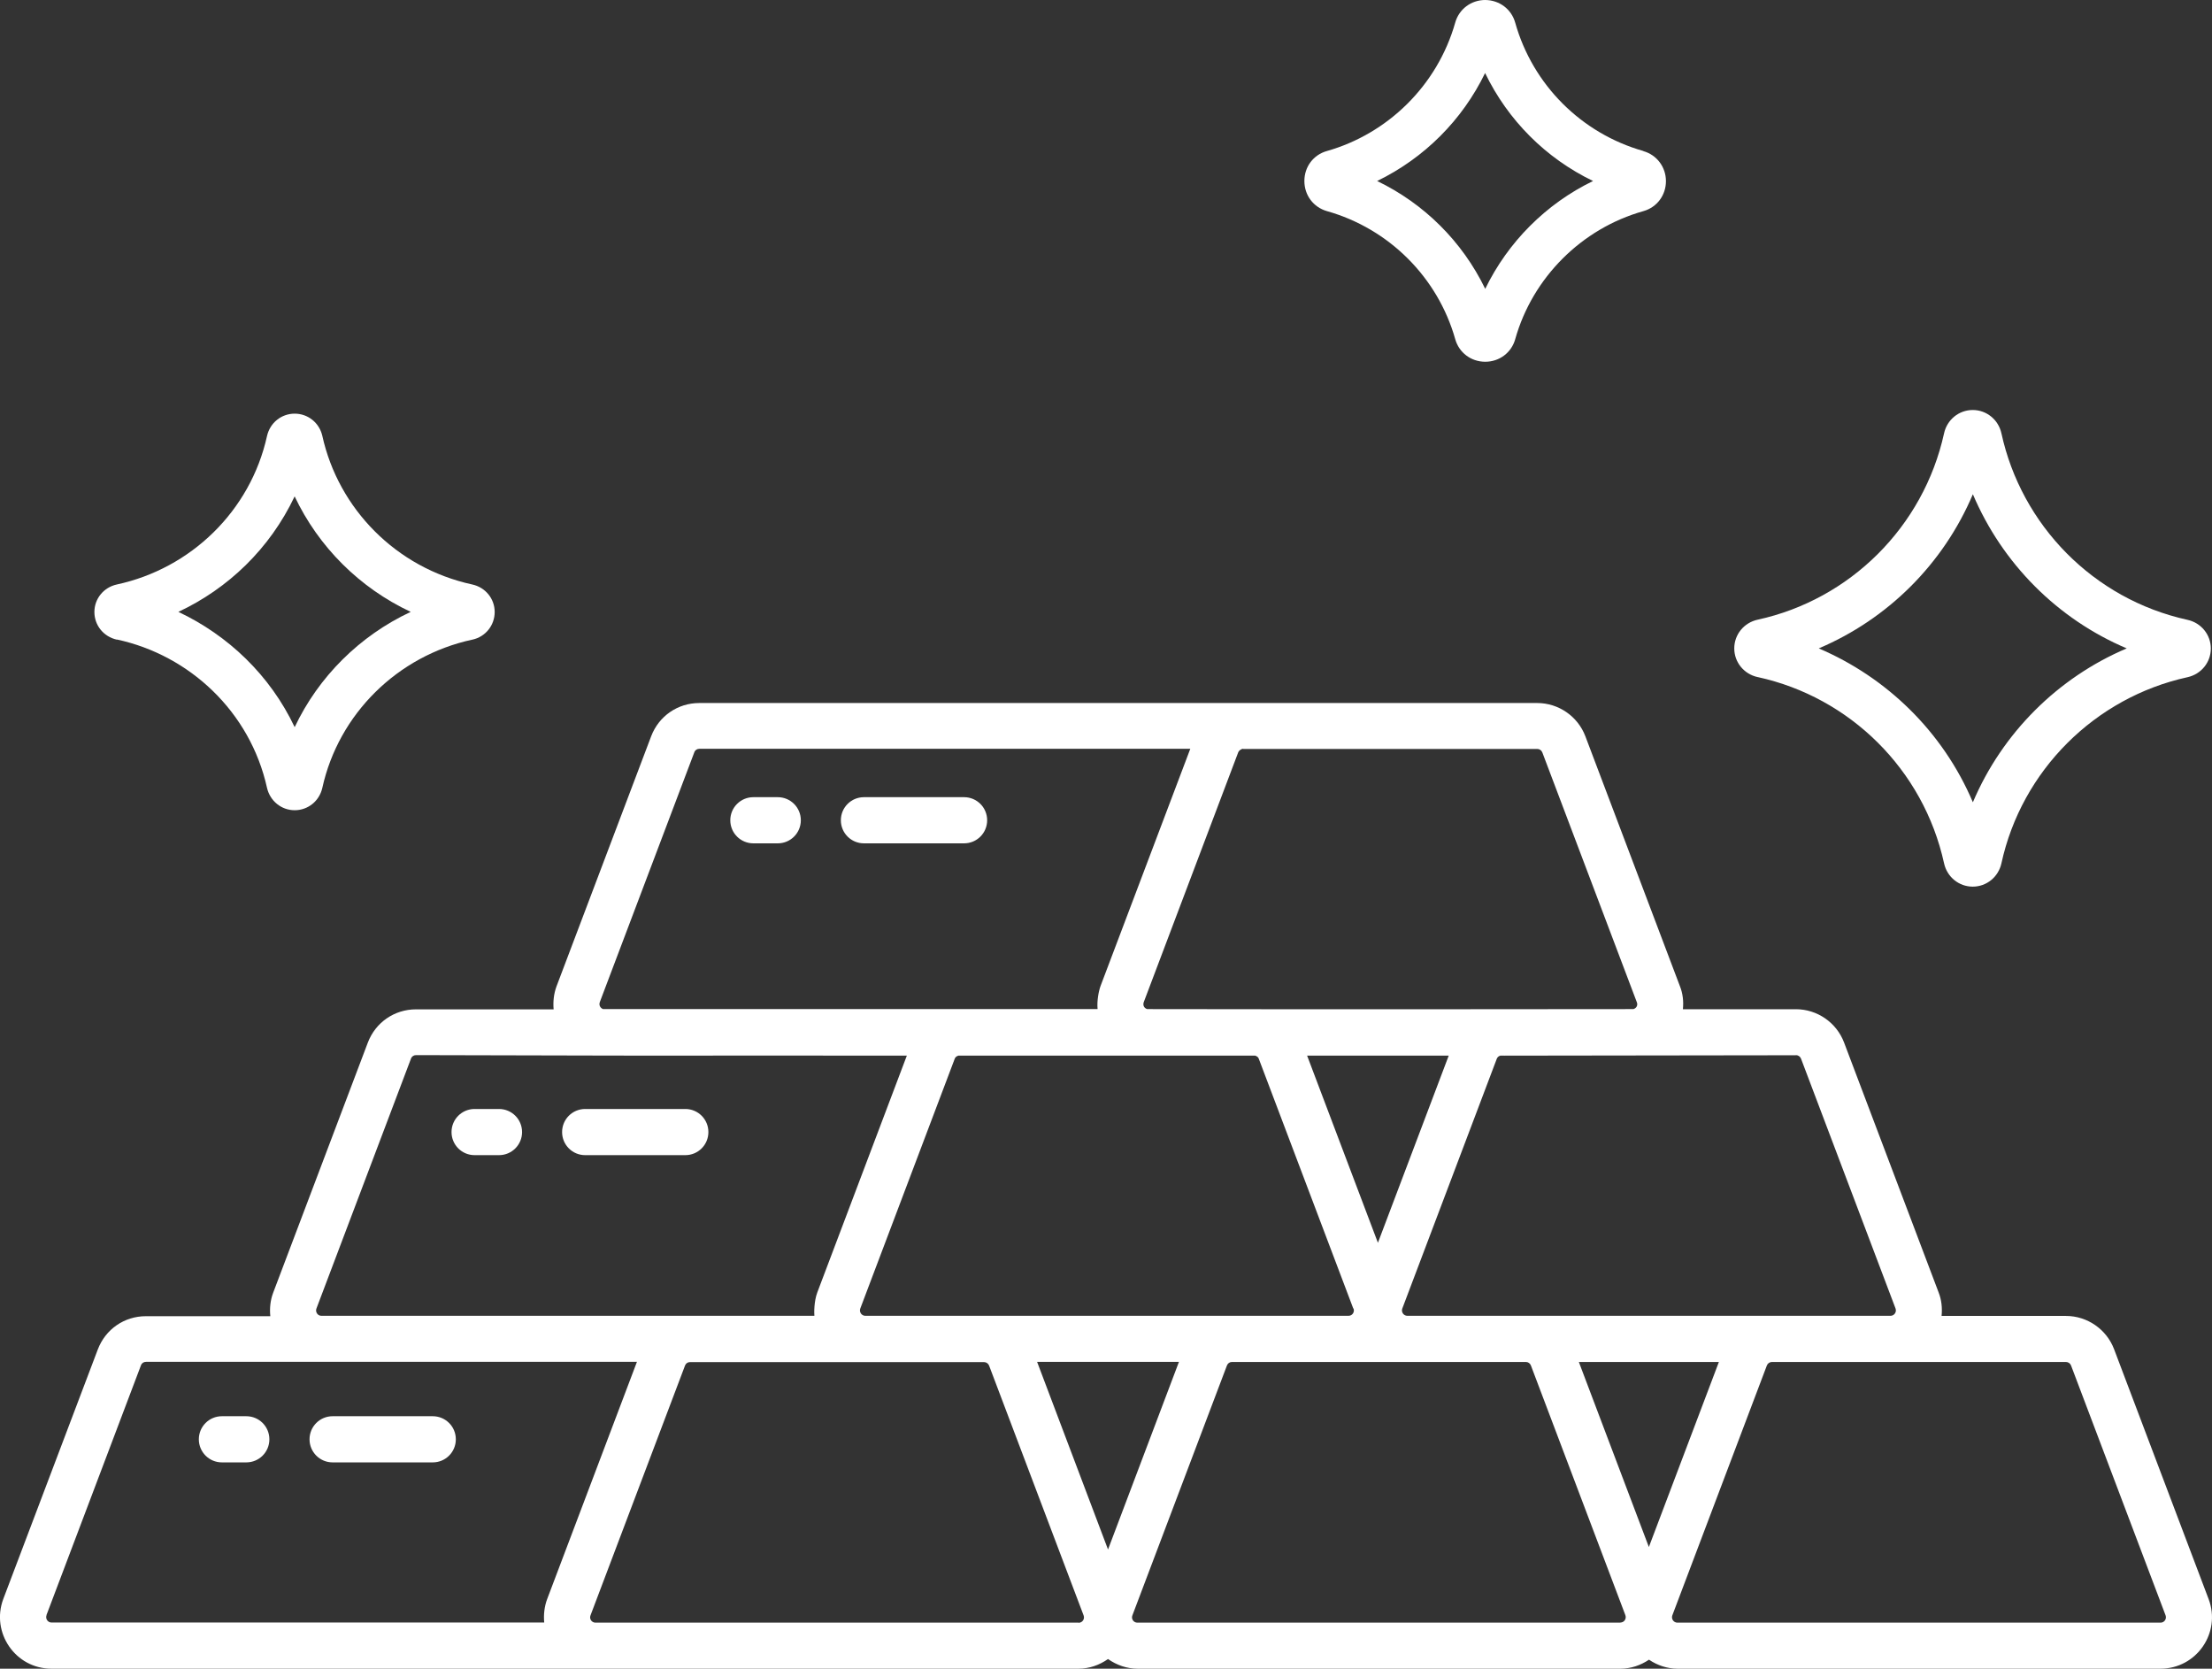
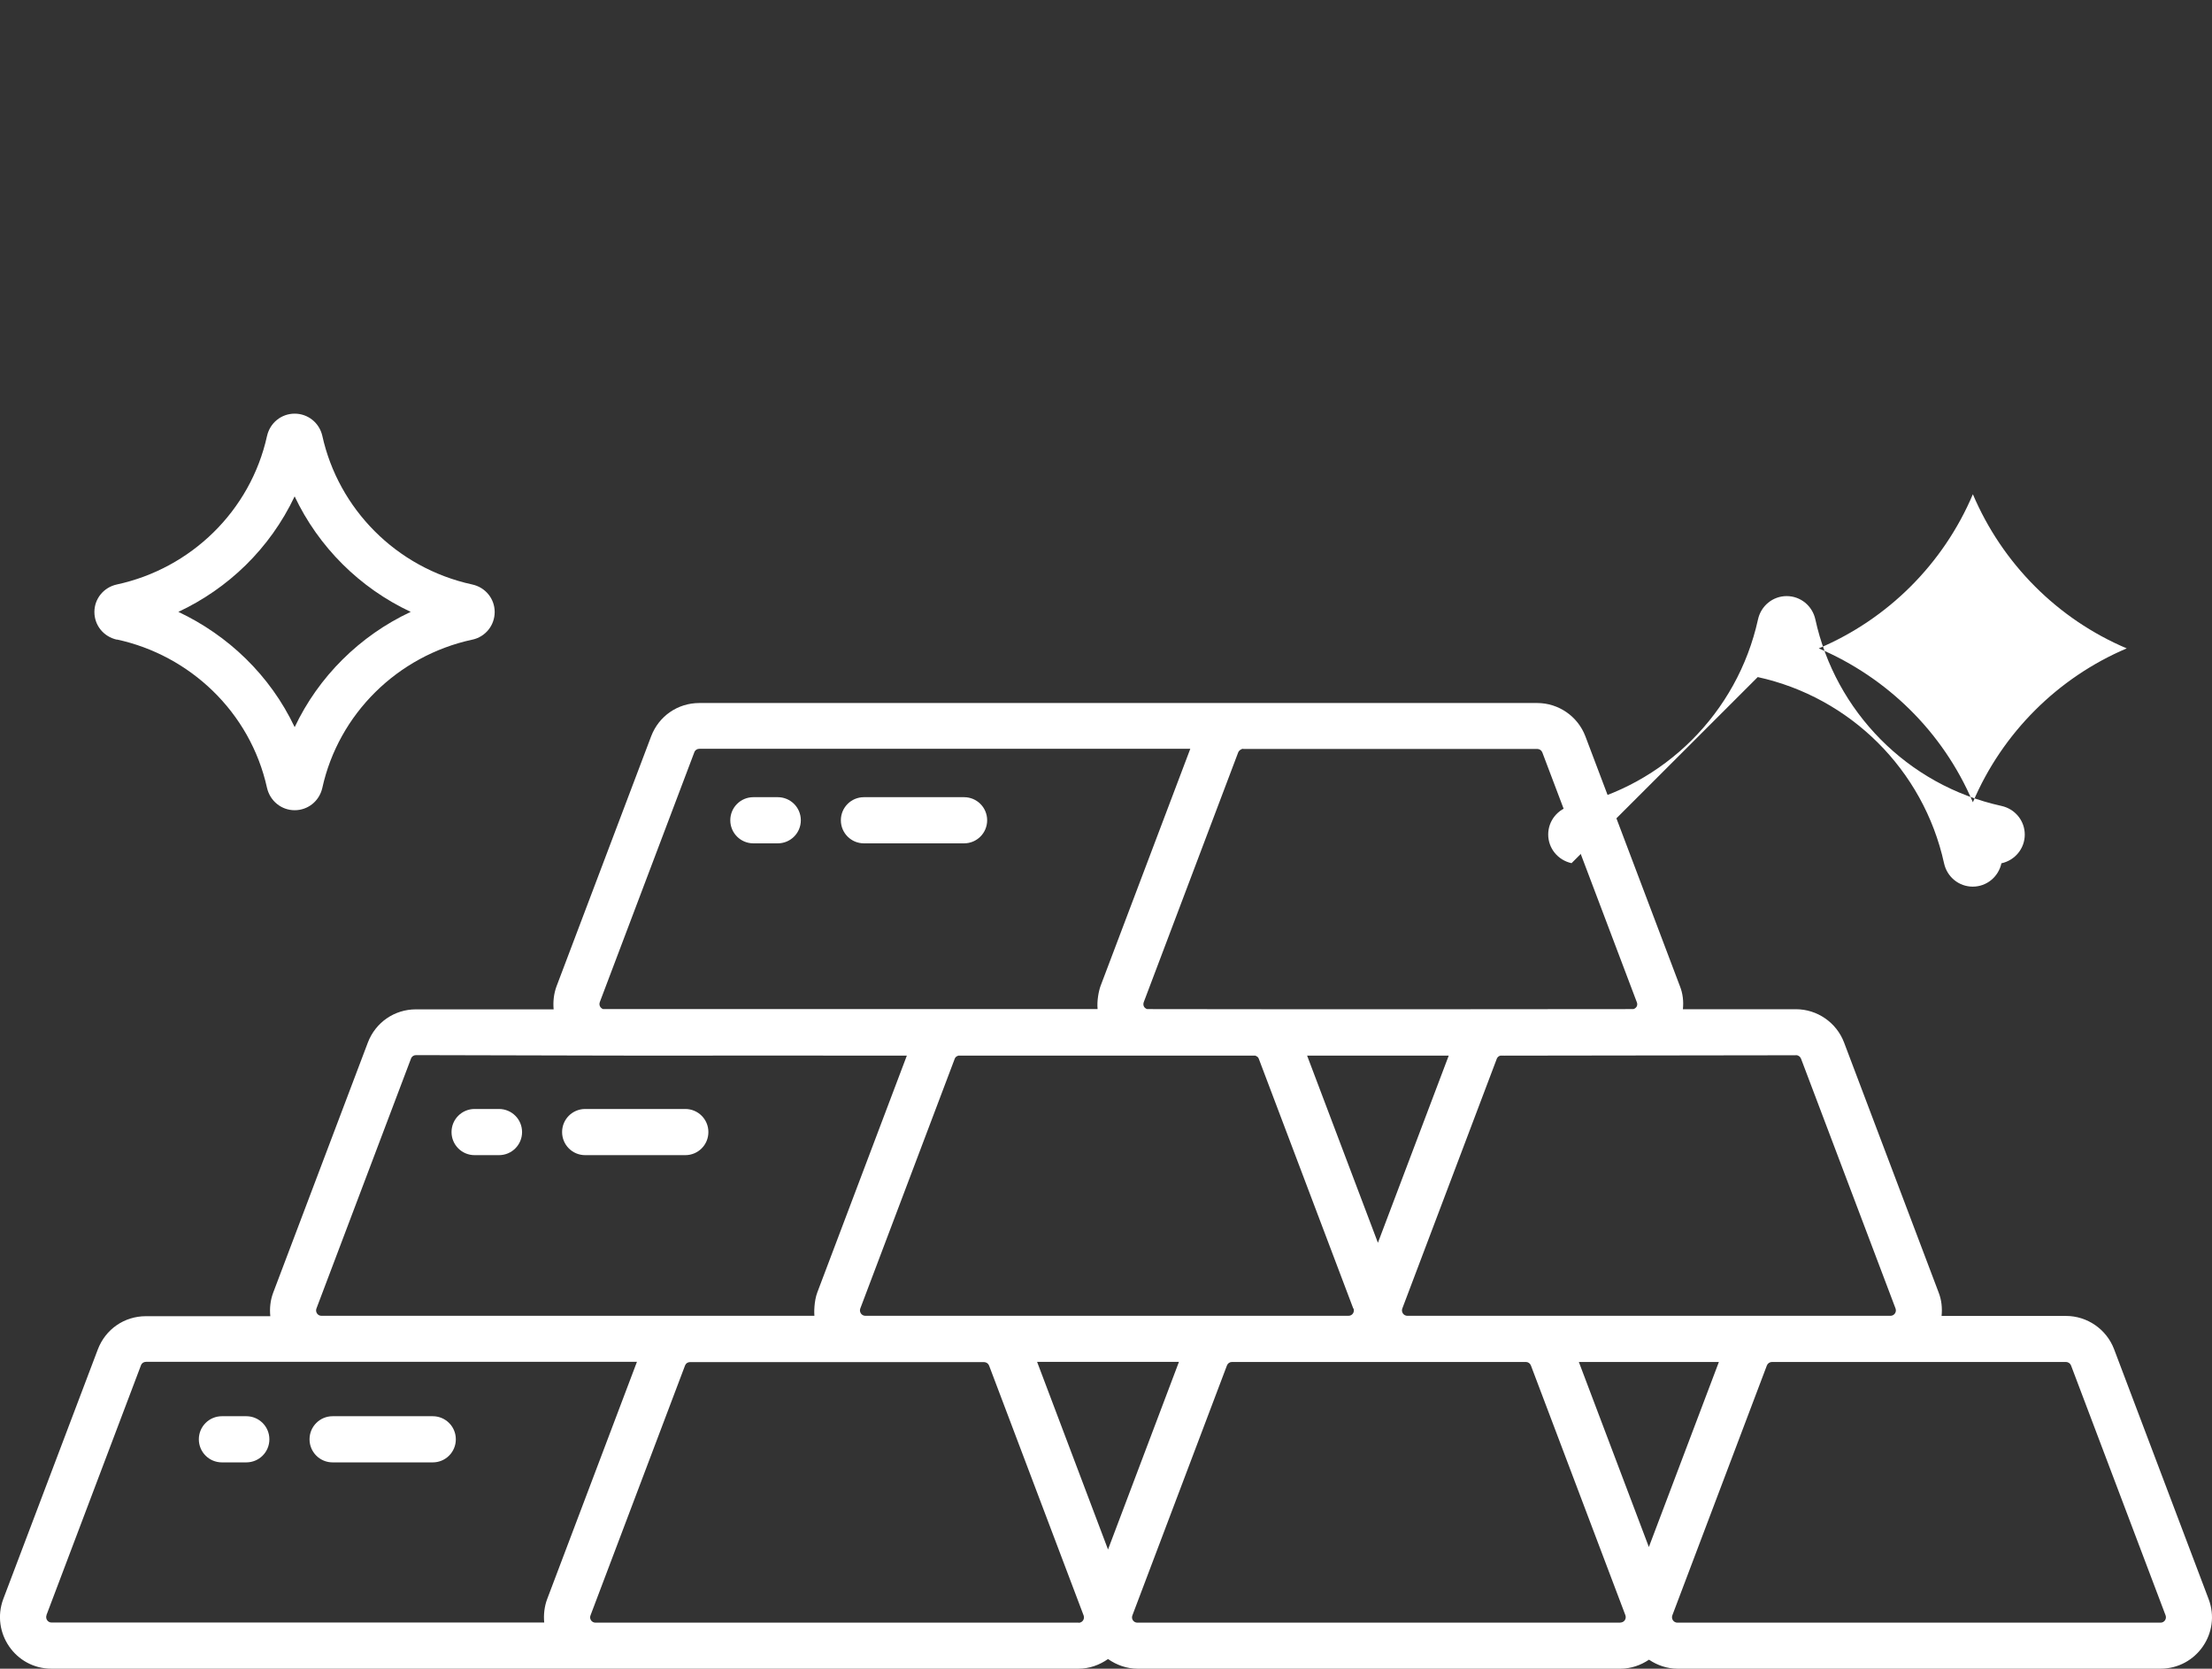
<svg xmlns="http://www.w3.org/2000/svg" id="Calque_2" data-name="Calque 2" viewBox="0 0 169.65 127.96">
  <rect x="0" y="0" width="169.65" height="127.96" fill="#333333" stroke="none" />
  <defs>
    <style>      .cls-1 {        fill: #fff;      }    </style>
  </defs>
  <g id="Calque_2-2" data-name="Calque 2">
    <g>
      <path class="cls-1" d="M3.95,127.96h78.77c.83,0,1.6-.28,2.26-.74.66.46,1.43.74,2.26.74h37.05c.79,0,1.54-.26,2.18-.69.64.43,1.39.69,2.18.69h37.05c2.76,0,4.67-2.76,3.69-5.34l-7.25-19.16h0c-.58-1.53-2.06-2.55-3.69-2.55h-9.54c.06-.61,0-1.23-.23-1.81l-7.25-19.16c-.58-1.53-2.06-2.55-3.69-2.55h-8.67c.06-.59,0-1.2-.23-1.77l-7.25-19.16c-.58-1.53-2.06-2.55-3.69-2.55h-22.53s-.01,0-.02,0h-41.72c-1.65,0-3.1,1-3.69,2.55l-7.26,19.18c-.21.57-.27,1.17-.22,1.76h-10.56c-1.65,0-3.1,1-3.69,2.55l-7.26,19.18c-.22.58-.28,1.2-.22,1.8h-9.54c-1.66,0-3.1,1-3.69,2.55L.25,122.62c-.96,2.58.94,5.34,3.69,5.34h0ZM82.72,124.43h-37.05c-.29,0-.49-.29-.38-.56l7.25-19.16c.06-.16.21-.26.38-.26h22.55c.17,0,.33.11.39.27l7.25,19.16c.1.28-.1.56-.39.56ZM103.81,100.34c.1.27-.09.56-.39.56h-37.05c-.29,0-.49-.29-.39-.56l7.25-19.17c.04-.09.11-.17.27-.22h22.77c.12.04.23.11.27.23l7.25,19.16ZM100.25,80.95h10.86l-5.43,14.35-5.43-14.35ZM79.53,104.43h10.89l-5.44,14.39-5.44-14.39ZM124.28,124.43h-37.05c-.29,0-.49-.29-.38-.56l7.25-19.16c.06-.16.21-.27.38-.27h22.55c.17,0,.32.11.38.26h0s7.25,19.16,7.25,19.16c.1.28-.1.56-.38.56ZM126.46,118.63l-5.37-14.19h10.74l-5.37,14.19ZM158.45,104.44c.17,0,.33.11.39.27l7.25,19.16c.1.27-.09.56-.39.56h-37.05c-.29,0-.49-.29-.39-.56l7.25-19.16c.06-.16.22-.27.39-.27,0,0,22.55,0,22.55,0ZM137.74,80.91c.17,0,.33.11.39.27l7.25,19.16c.1.27-.1.56-.39.56h-37.05c-.29,0-.49-.29-.39-.56l7.25-19.16c.05-.12.15-.2.27-.23,2.32,0-8.4.01,22.66-.03ZM95.35,57.43h22.55c.17,0,.33.11.39.27l7.25,19.16c.08.2,0,.43-.26.52-26.19.03-33.57,0-37.3,0-.27-.09-.33-.33-.26-.53l7.25-19.17c.05-.12.22-.26.38-.26ZM46,76.85l7.25-19.16c.06-.17.21-.27.39-.27h37.65l-6.88,18.18c-.15.41-.29,1.16-.23,1.78-3.64,0-37.75,0-37.93,0-.24-.1-.32-.33-.25-.52ZM24.27,100.34l7.25-19.16c.06-.17.21-.27.39-.27,30.88.08,12.15.01,37.64.04l-6.86,18.14c-.27.7-.25,1.63-.23,1.81H24.65c-.3,0-.48-.31-.38-.56ZM3.56,123.86l7.25-19.16c.06-.17.21-.27.39-.27h37.65l-6.88,18.18c-.22.57-.29,1.24-.23,1.81H3.95c-.3,0-.48-.31-.38-.56Z" />
      <path class="cls-1" d="M66.26,64.67h7.68c.98,0,1.77-.79,1.77-1.77s-.79-1.77-1.77-1.77h-7.68c-.98,0-1.77.79-1.77,1.77s.79,1.77,1.77,1.77Z" />
      <path class="cls-1" d="M57.78,64.67h1.87c.98,0,1.77-.79,1.77-1.77s-.79-1.77-1.77-1.77h-1.87c-.98,0-1.77.79-1.77,1.77s.79,1.77,1.77,1.77Z" />
      <path class="cls-1" d="M44.88,88.58h7.68c.98,0,1.77-.79,1.77-1.77s-.79-1.77-1.77-1.77h-7.68c-.98,0-1.77.79-1.77,1.77s.79,1.77,1.77,1.77Z" />
      <path class="cls-1" d="M36.4,88.58h1.87c.98,0,1.77-.79,1.77-1.77s-.79-1.77-1.77-1.77h-1.87c-.98,0-1.77.79-1.77,1.77s.79,1.77,1.77,1.77Z" />
      <path class="cls-1" d="M25.51,112.14h7.68c.98,0,1.77-.79,1.77-1.77s-.79-1.77-1.77-1.77h-7.68c-.98,0-1.77.79-1.77,1.77s.79,1.77,1.77,1.77Z" />
      <path class="cls-1" d="M17.02,112.14h1.87c.98,0,1.77-.79,1.77-1.77s-.79-1.77-1.77-1.77h-1.87c-.98,0-1.77.79-1.77,1.77s.79,1.77,1.77,1.77Z" />
-       <path class="cls-1" d="M134.81,51.92c7.06,1.54,12.71,7.08,14.29,14.28.23,1.05,1.14,1.79,2.2,1.79s1.97-.74,2.2-1.79c1.55-7.11,7.16-12.71,14.27-14.27h0c1.05-.23,1.79-1.14,1.79-2.2s-.74-1.97-1.79-2.2c-7.24-1.59-12.74-7.28-14.27-14.3-.23-1.05-1.14-1.79-2.2-1.79s-1.97.74-2.2,1.79c-1.58,7.18-7.22,12.75-14.3,14.29-1.05.23-1.79,1.14-1.79,2.2s.74,1.97,1.79,2.2ZM151.31,37.9c2.26,5.32,6.49,9.57,11.8,11.82-5.3,2.25-9.55,6.5-11.8,11.8-2.31-5.44-6.64-9.59-11.82-11.8,5.3-2.25,9.55-6.47,11.82-11.82Z" />
+       <path class="cls-1" d="M134.81,51.92c7.06,1.54,12.71,7.08,14.29,14.28.23,1.05,1.14,1.79,2.2,1.79s1.97-.74,2.2-1.79h0c1.05-.23,1.79-1.14,1.79-2.2s-.74-1.97-1.79-2.2c-7.24-1.59-12.74-7.28-14.27-14.3-.23-1.05-1.14-1.79-2.2-1.79s-1.97.74-2.2,1.79c-1.58,7.18-7.22,12.75-14.3,14.29-1.05.23-1.79,1.14-1.79,2.2s.74,1.97,1.79,2.2ZM151.31,37.9c2.26,5.32,6.49,9.57,11.8,11.82-5.3,2.25-9.55,6.5-11.8,11.8-2.31-5.44-6.64-9.59-11.82-11.8,5.3-2.25,9.55-6.47,11.82-11.82Z" />
      <path class="cls-1" d="M8.97,49.04c5.57,1.2,10.22,5.54,11.51,11.38.23,1,1.1,1.71,2.12,1.71s1.89-.7,2.12-1.71c1.25-5.67,5.76-10.13,11.5-11.37,0,0,0,0,.01,0,1.01-.22,1.71-1.1,1.71-2.12s-.71-1.89-1.72-2.11c-5.85-1.27-10.27-5.82-11.5-11.4-.23-1-1.1-1.7-2.12-1.7s-1.89.7-2.12,1.71c-1.27,5.76-5.85,10.17-11.52,11.39-1.01.22-1.72,1.09-1.72,2.11s.7,1.89,1.72,2.12ZM22.6,38.07c1.83,3.86,4.97,7.01,8.9,8.85-3.91,1.83-7.07,4.97-8.9,8.84-1.89-3.99-5.11-7.04-8.92-8.84,3.8-1.78,7.01-4.83,8.92-8.86Z" />
-       <path class="cls-1" d="M126.04,11.58c-4.76-1.35-8.49-5.08-9.83-9.84-.29-1.04-1.21-1.73-2.3-1.74h0c-1.08,0-2.01.7-2.3,1.73-1.38,4.87-5.22,8.54-9.84,9.85-1.04.29-1.73,1.21-1.73,2.3s.69,2.01,1.73,2.31c4.75,1.34,8.5,5.07,9.84,9.82.29,1.03,1.21,1.73,2.3,1.73h0c1.08,0,2.01-.69,2.3-1.73,1.33-4.73,5.1-8.49,9.83-9.82,0,0,0,0,0,0,1.04-.29,1.73-1.22,1.73-2.3s-.7-2.01-1.73-2.3ZM113.91,22.15c-1.77-3.65-4.7-6.54-8.29-8.27,3.62-1.76,6.53-4.67,8.28-8.28,1.75,3.62,4.65,6.53,8.28,8.28-3.6,1.74-6.53,4.68-8.27,8.27Z" />
    </g>
  </g>
</svg>